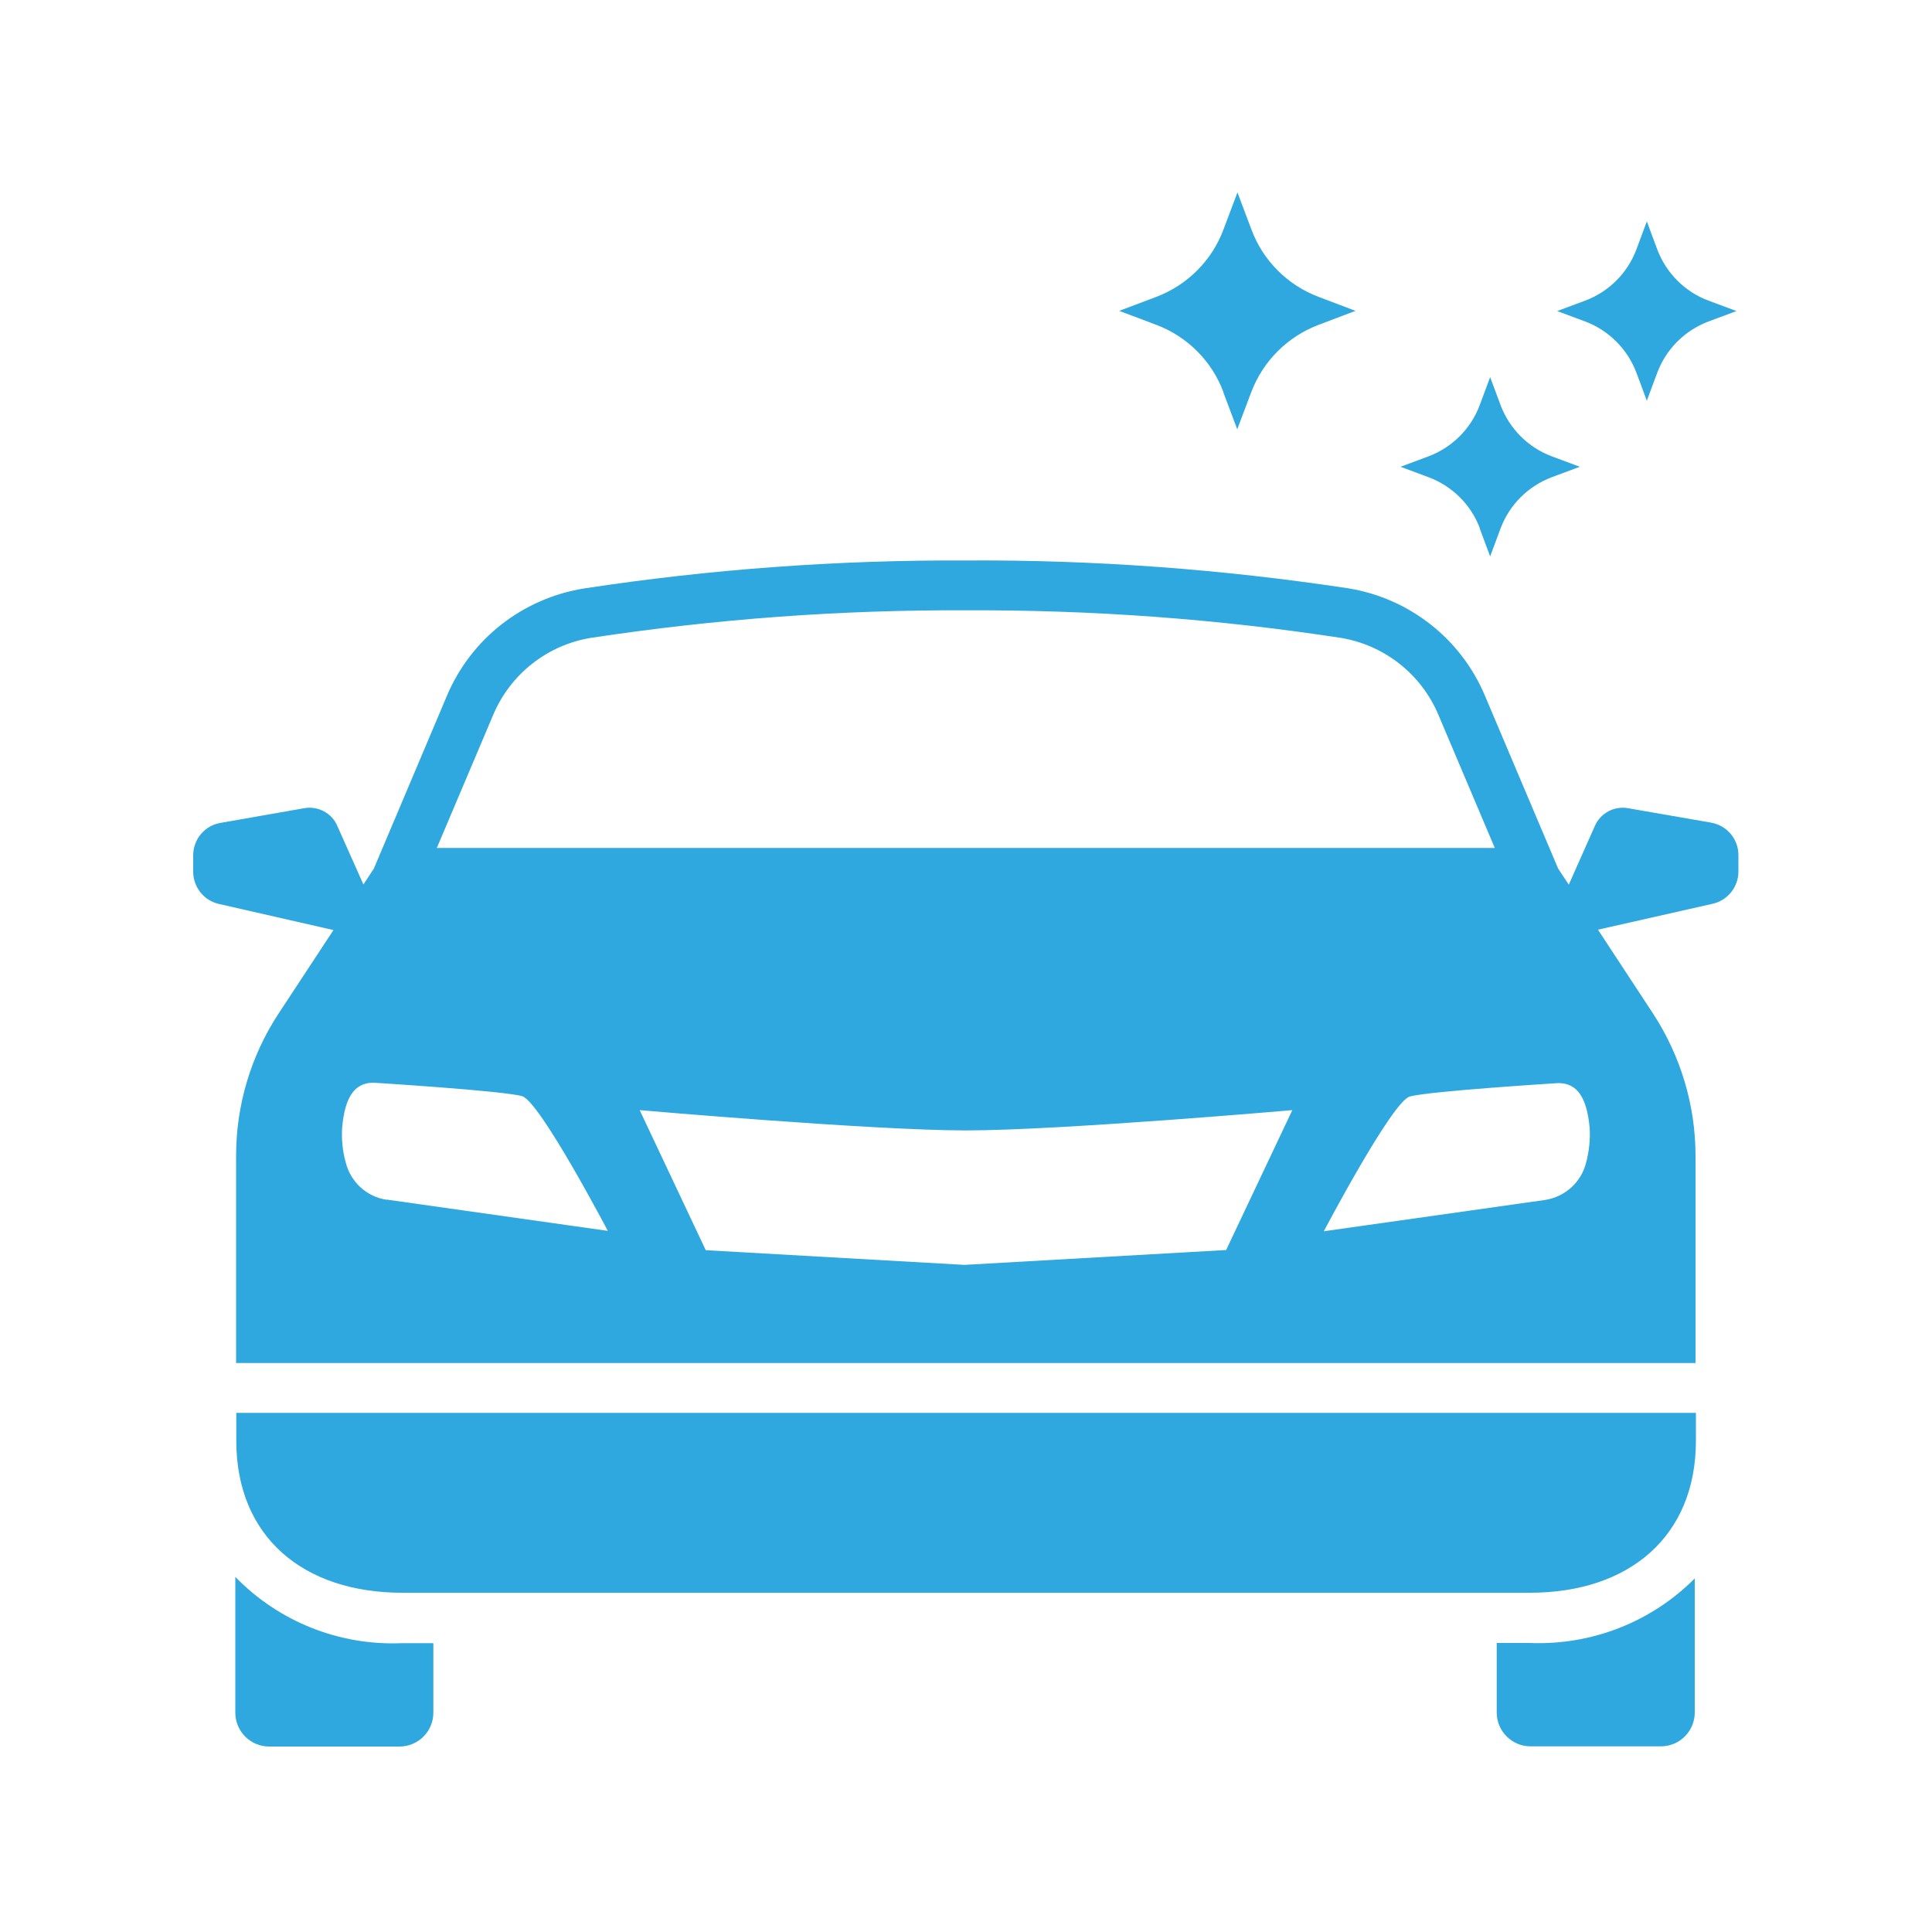
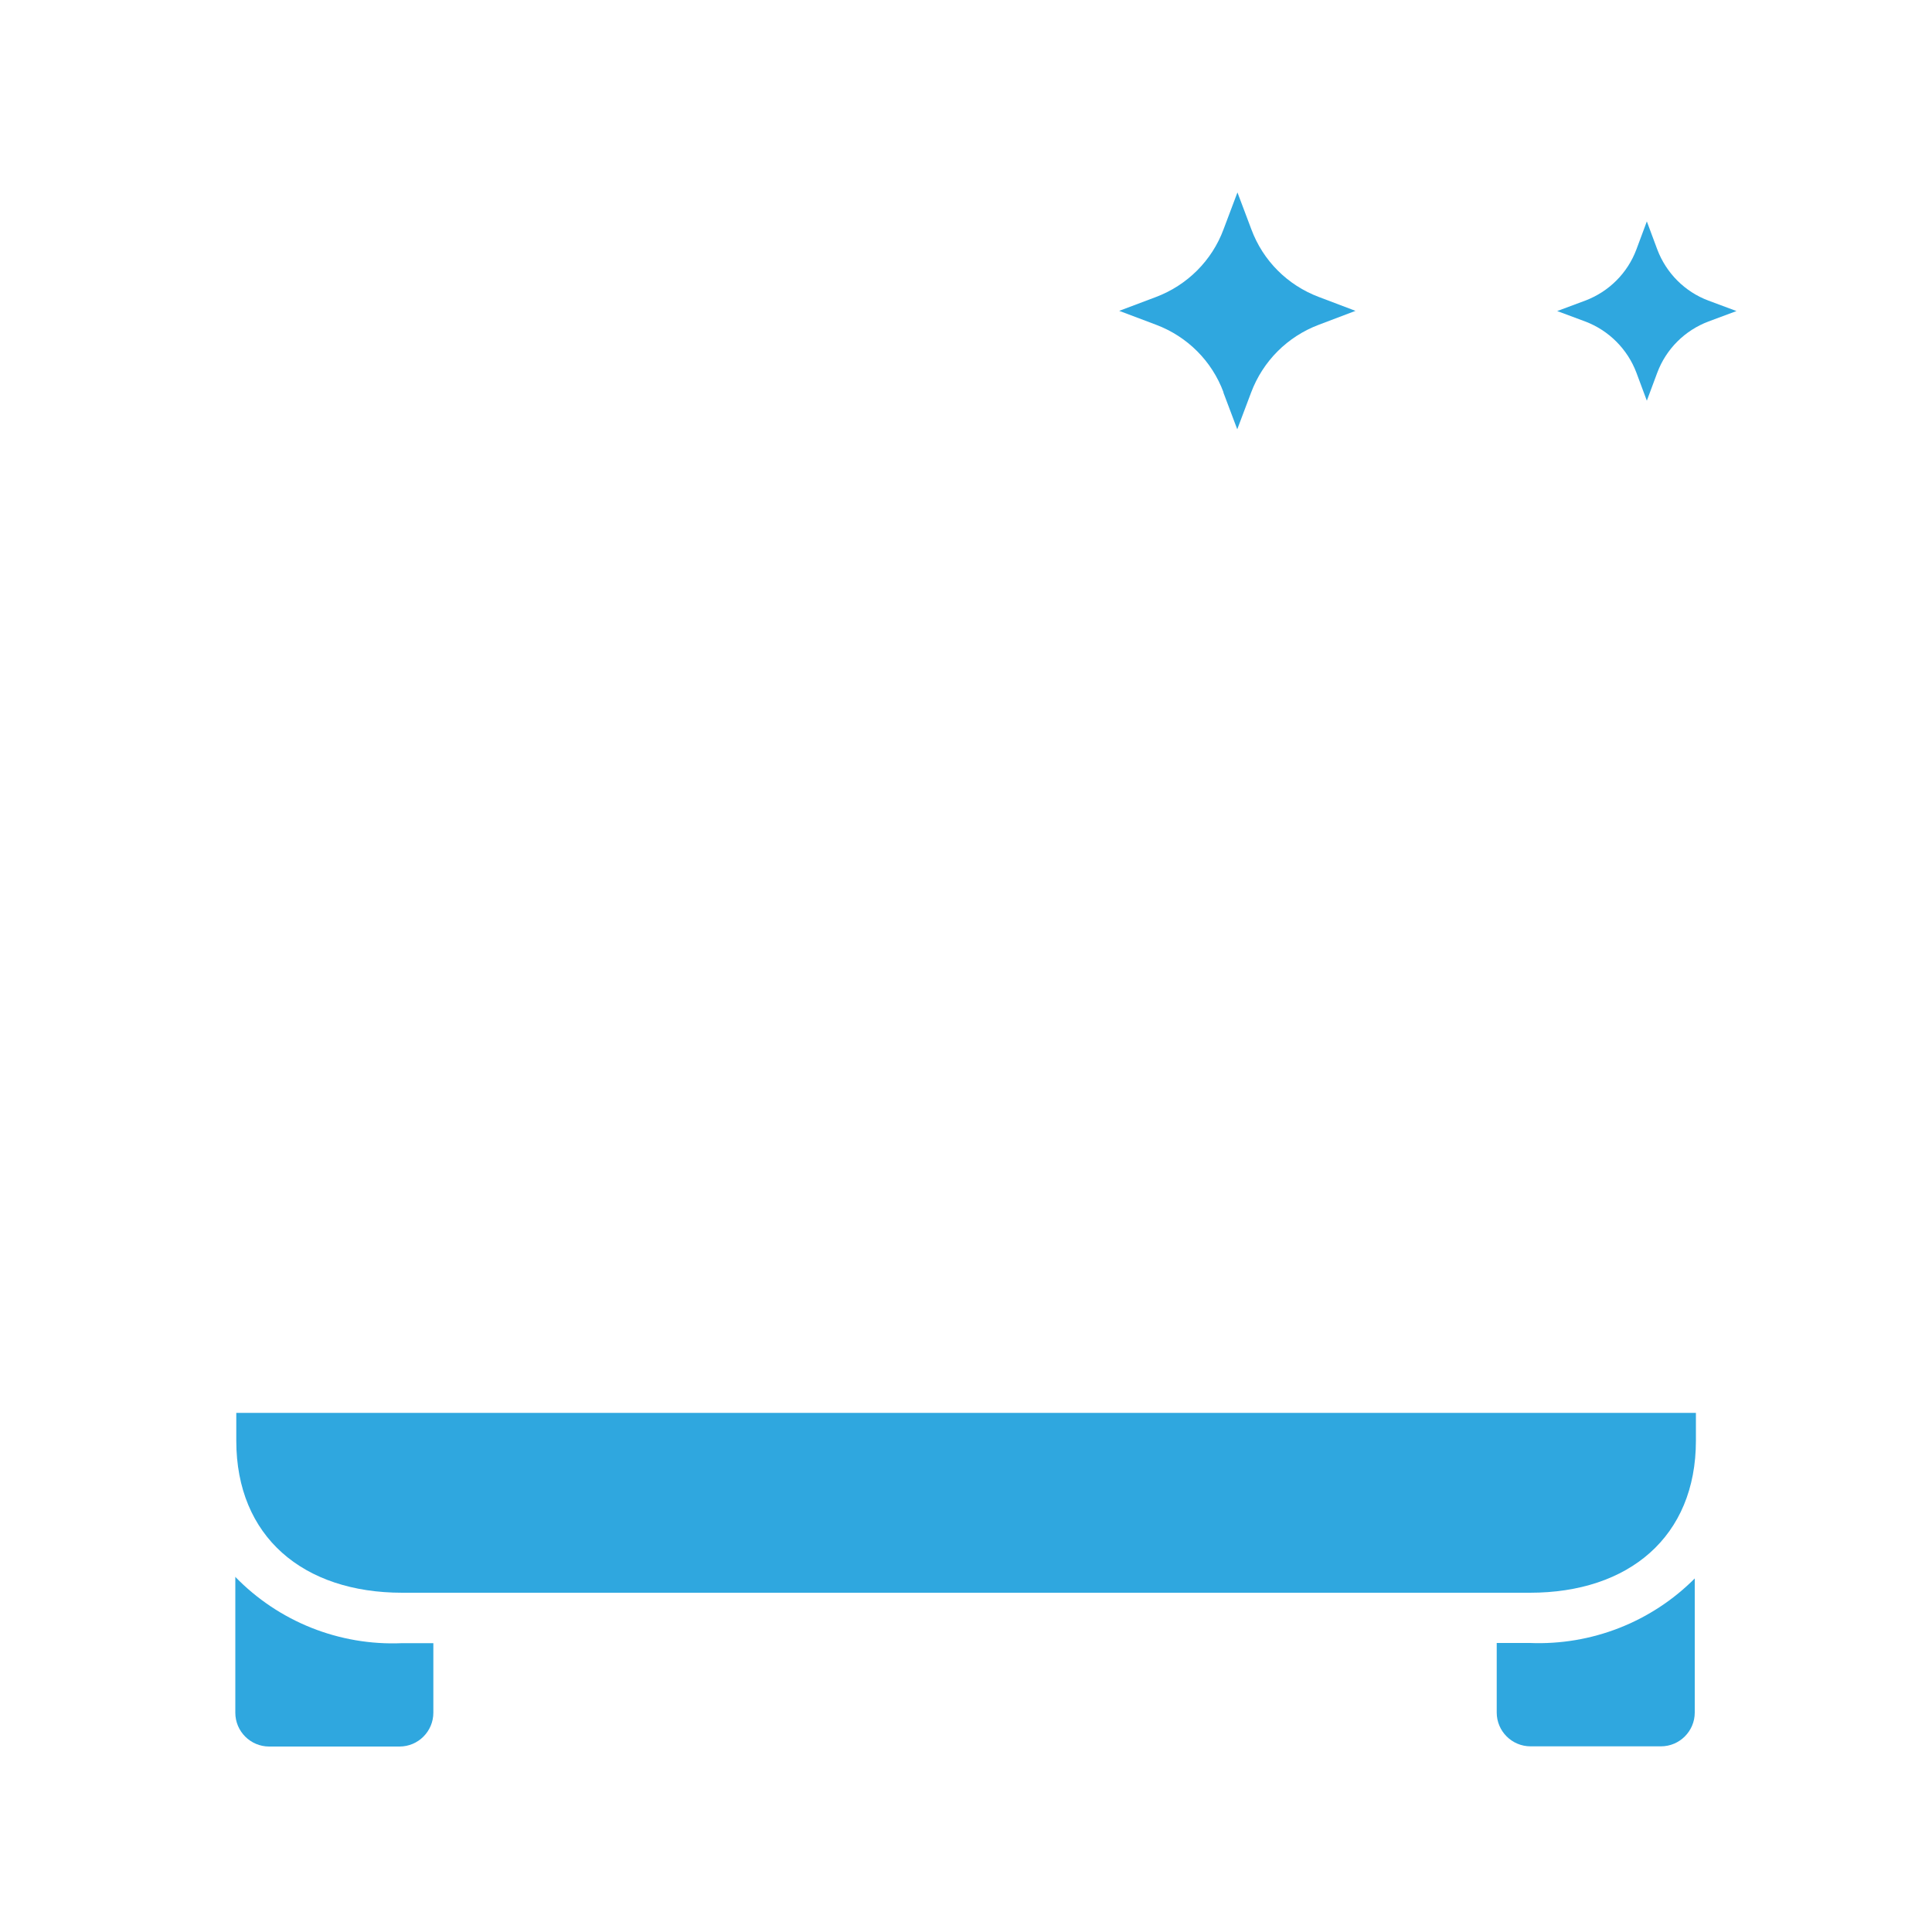
<svg xmlns="http://www.w3.org/2000/svg" id="a" data-name="Layer 1" viewBox="0 0 100 100">
  <defs>
    <style>
      .b {
        fill: #2fa7df;
        stroke-width: 0px;
      }
    </style>
  </defs>
  <path class="b" d="M63.32,20.31l.72,1.91.72-1.91c.61-1.62,1.88-2.89,3.5-3.5l1.9-.72-1.9-.72c-1.62-.61-2.89-1.88-3.49-3.5l-.72-1.91-.72,1.91c-.6,1.62-1.88,2.89-3.49,3.5l-1.91.72,1.91.72c1.62.61,2.89,1.88,3.49,3.5Z" />
-   <path class="b" d="M76.59,27.35l.54,1.45.54-1.45c.46-1.23,1.43-2.19,2.65-2.65l1.45-.54-1.45-.54c-1.23-.46-2.19-1.43-2.65-2.65l-.54-1.45-.54,1.45c-.46,1.23-1.43,2.19-2.65,2.65l-1.45.54,1.45.54c1.23.46,2.2,1.42,2.66,2.65Z" />
  <path class="b" d="M84.7,19.29l.54,1.45.54-1.45c.46-1.23,1.43-2.19,2.65-2.65l1.45-.54-1.45-.54c-1.23-.46-2.19-1.43-2.65-2.65l-.54-1.45-.54,1.45c-.46,1.23-1.43,2.19-2.65,2.65l-1.45.54,1.45.54c1.22.46,2.19,1.43,2.65,2.65Z" />
  <path class="b" d="M77.47,85.04v3.6c0,.97.79,1.75,1.75,1.75,0,0,0,0,0,0h6.75c.97,0,1.75-.79,1.75-1.75v-6.94c-2.25,2.26-5.35,3.47-8.54,3.34h-1.72Z" />
  <path class="b" d="M12.18,81.6v7.05c0,.97.79,1.75,1.75,1.75h6.75c.97,0,1.75-.79,1.75-1.75h0v-3.6h-1.62c-3.24.14-6.38-1.11-8.64-3.44Z" />
  <path class="b" d="M12.23,74.57c0,4.97,3.46,7.87,8.59,7.87h58.37c5.12,0,8.59-2.9,8.59-7.87v-1.44H12.23v1.44Z" />
-   <path class="b" d="M88.57,42.58l-4.32-.75c-.71-.12-1.41.26-1.7.92l-1.35,3.04-.55-.83-3.79-8.95c-1.24-2.95-3.92-5.05-7.08-5.56-6.55-.99-13.16-1.48-19.78-1.44-6.62-.03-13.23.45-19.78,1.45-3.17.51-5.85,2.61-7.09,5.56l-3.78,8.94-.54.82-1.35-3.03c-.28-.66-.99-1.04-1.7-.92l-4.33.76c-.83.13-1.43.85-1.43,1.68v.85c0,.8.56,1.5,1.34,1.67l5.92,1.35-2.84,4.32c-1.44,2.19-2.2,4.75-2.2,7.37v10.72h75.54v-10.72c0-2.62-.77-5.18-2.2-7.37l-2.85-4.34,5.93-1.34c.78-.17,1.34-.87,1.34-1.67v-.85c0-.84-.61-1.55-1.43-1.68h0ZM25.52,37.02c.89-2.13,2.82-3.65,5.1-4.01,6.41-.97,12.89-1.45,19.37-1.42,6.48-.03,12.96.44,19.37,1.42,2.28.36,4.21,1.88,5.1,4.01l2.91,6.87H22.61l2.91-6.87ZM20.02,62.1c-1.04-.15-1.88-.92-2.13-1.95-.16-.58-.22-1.19-.18-1.79.14-1.56.63-2.32,1.62-2.32,0,0,6.78.42,7.7.7s4.43,6.97,4.43,6.97l-11.45-1.62ZM63.48,64.7l-13.56.77-13.39-.76-3.42-7.25s12.03,1.05,16.89,1.05,16.89-1.05,16.89-1.05l-3.42,7.23ZM82.1,60.16c-.24,1.02-1.09,1.79-2.13,1.95l-11.45,1.62s3.52-6.69,4.44-6.97,7.7-.7,7.7-.7c.99,0,1.48.77,1.62,2.32.04.6-.03,1.21-.18,1.79Z" />
</svg>